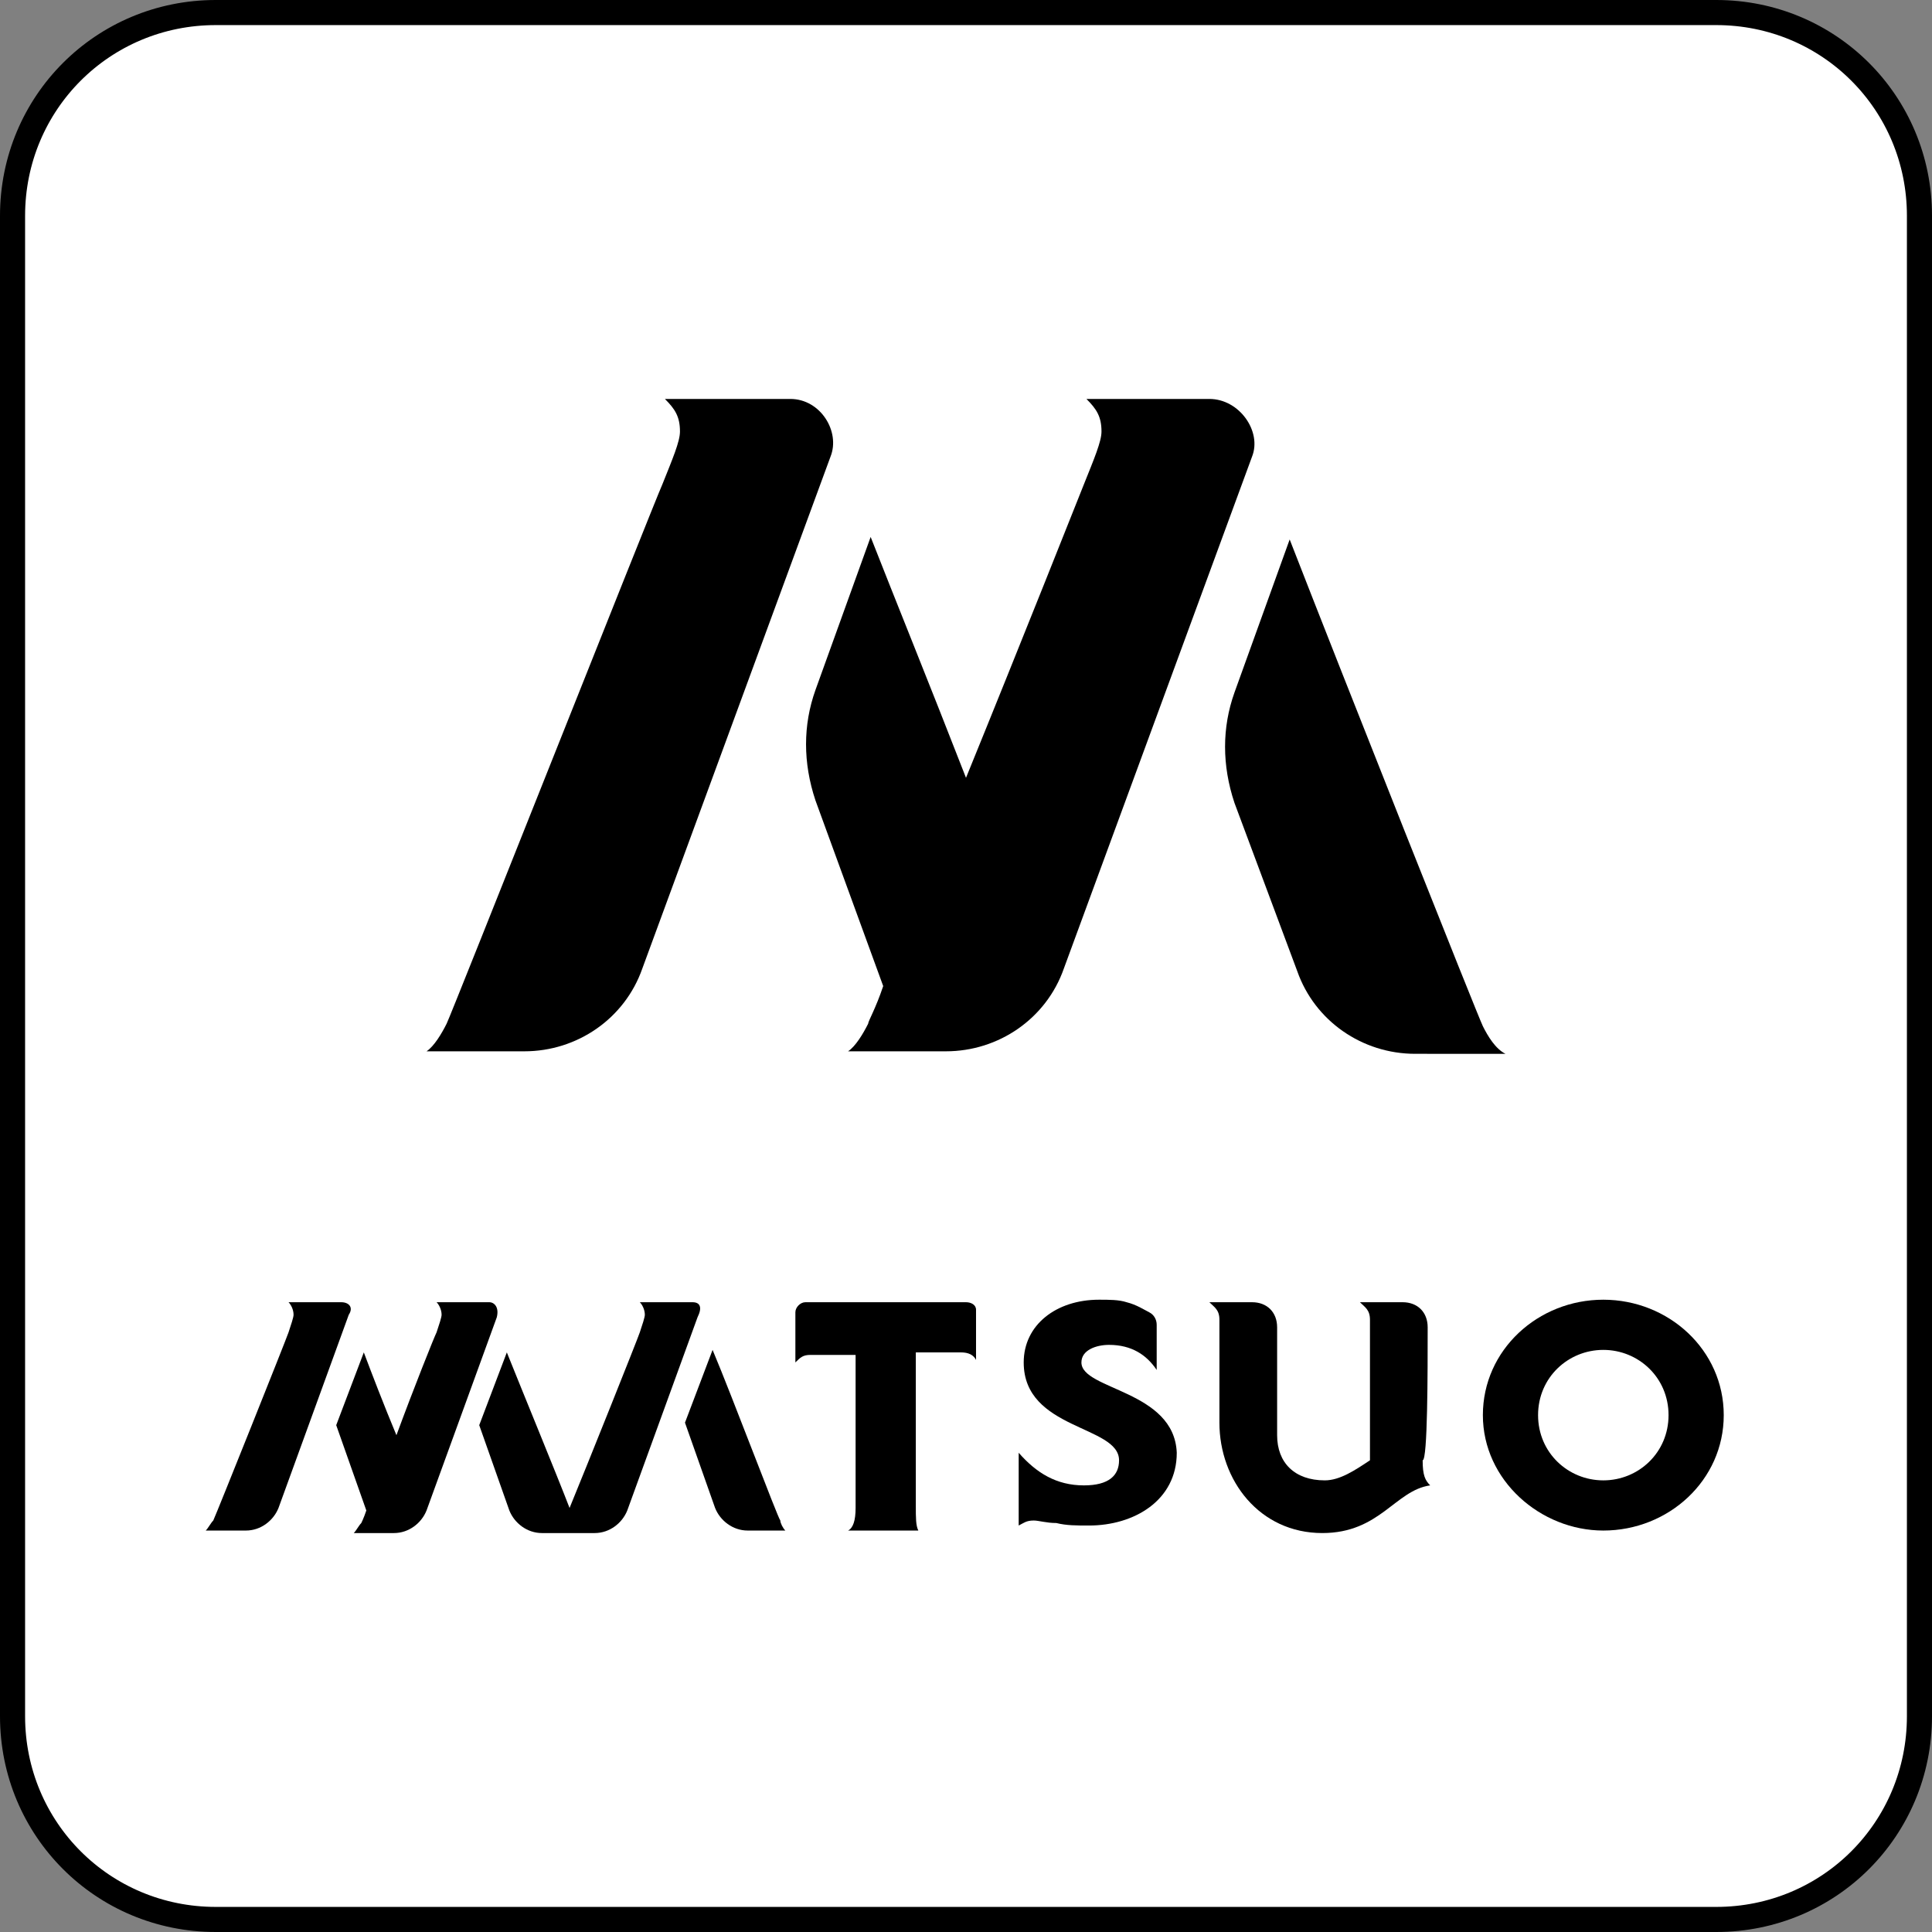
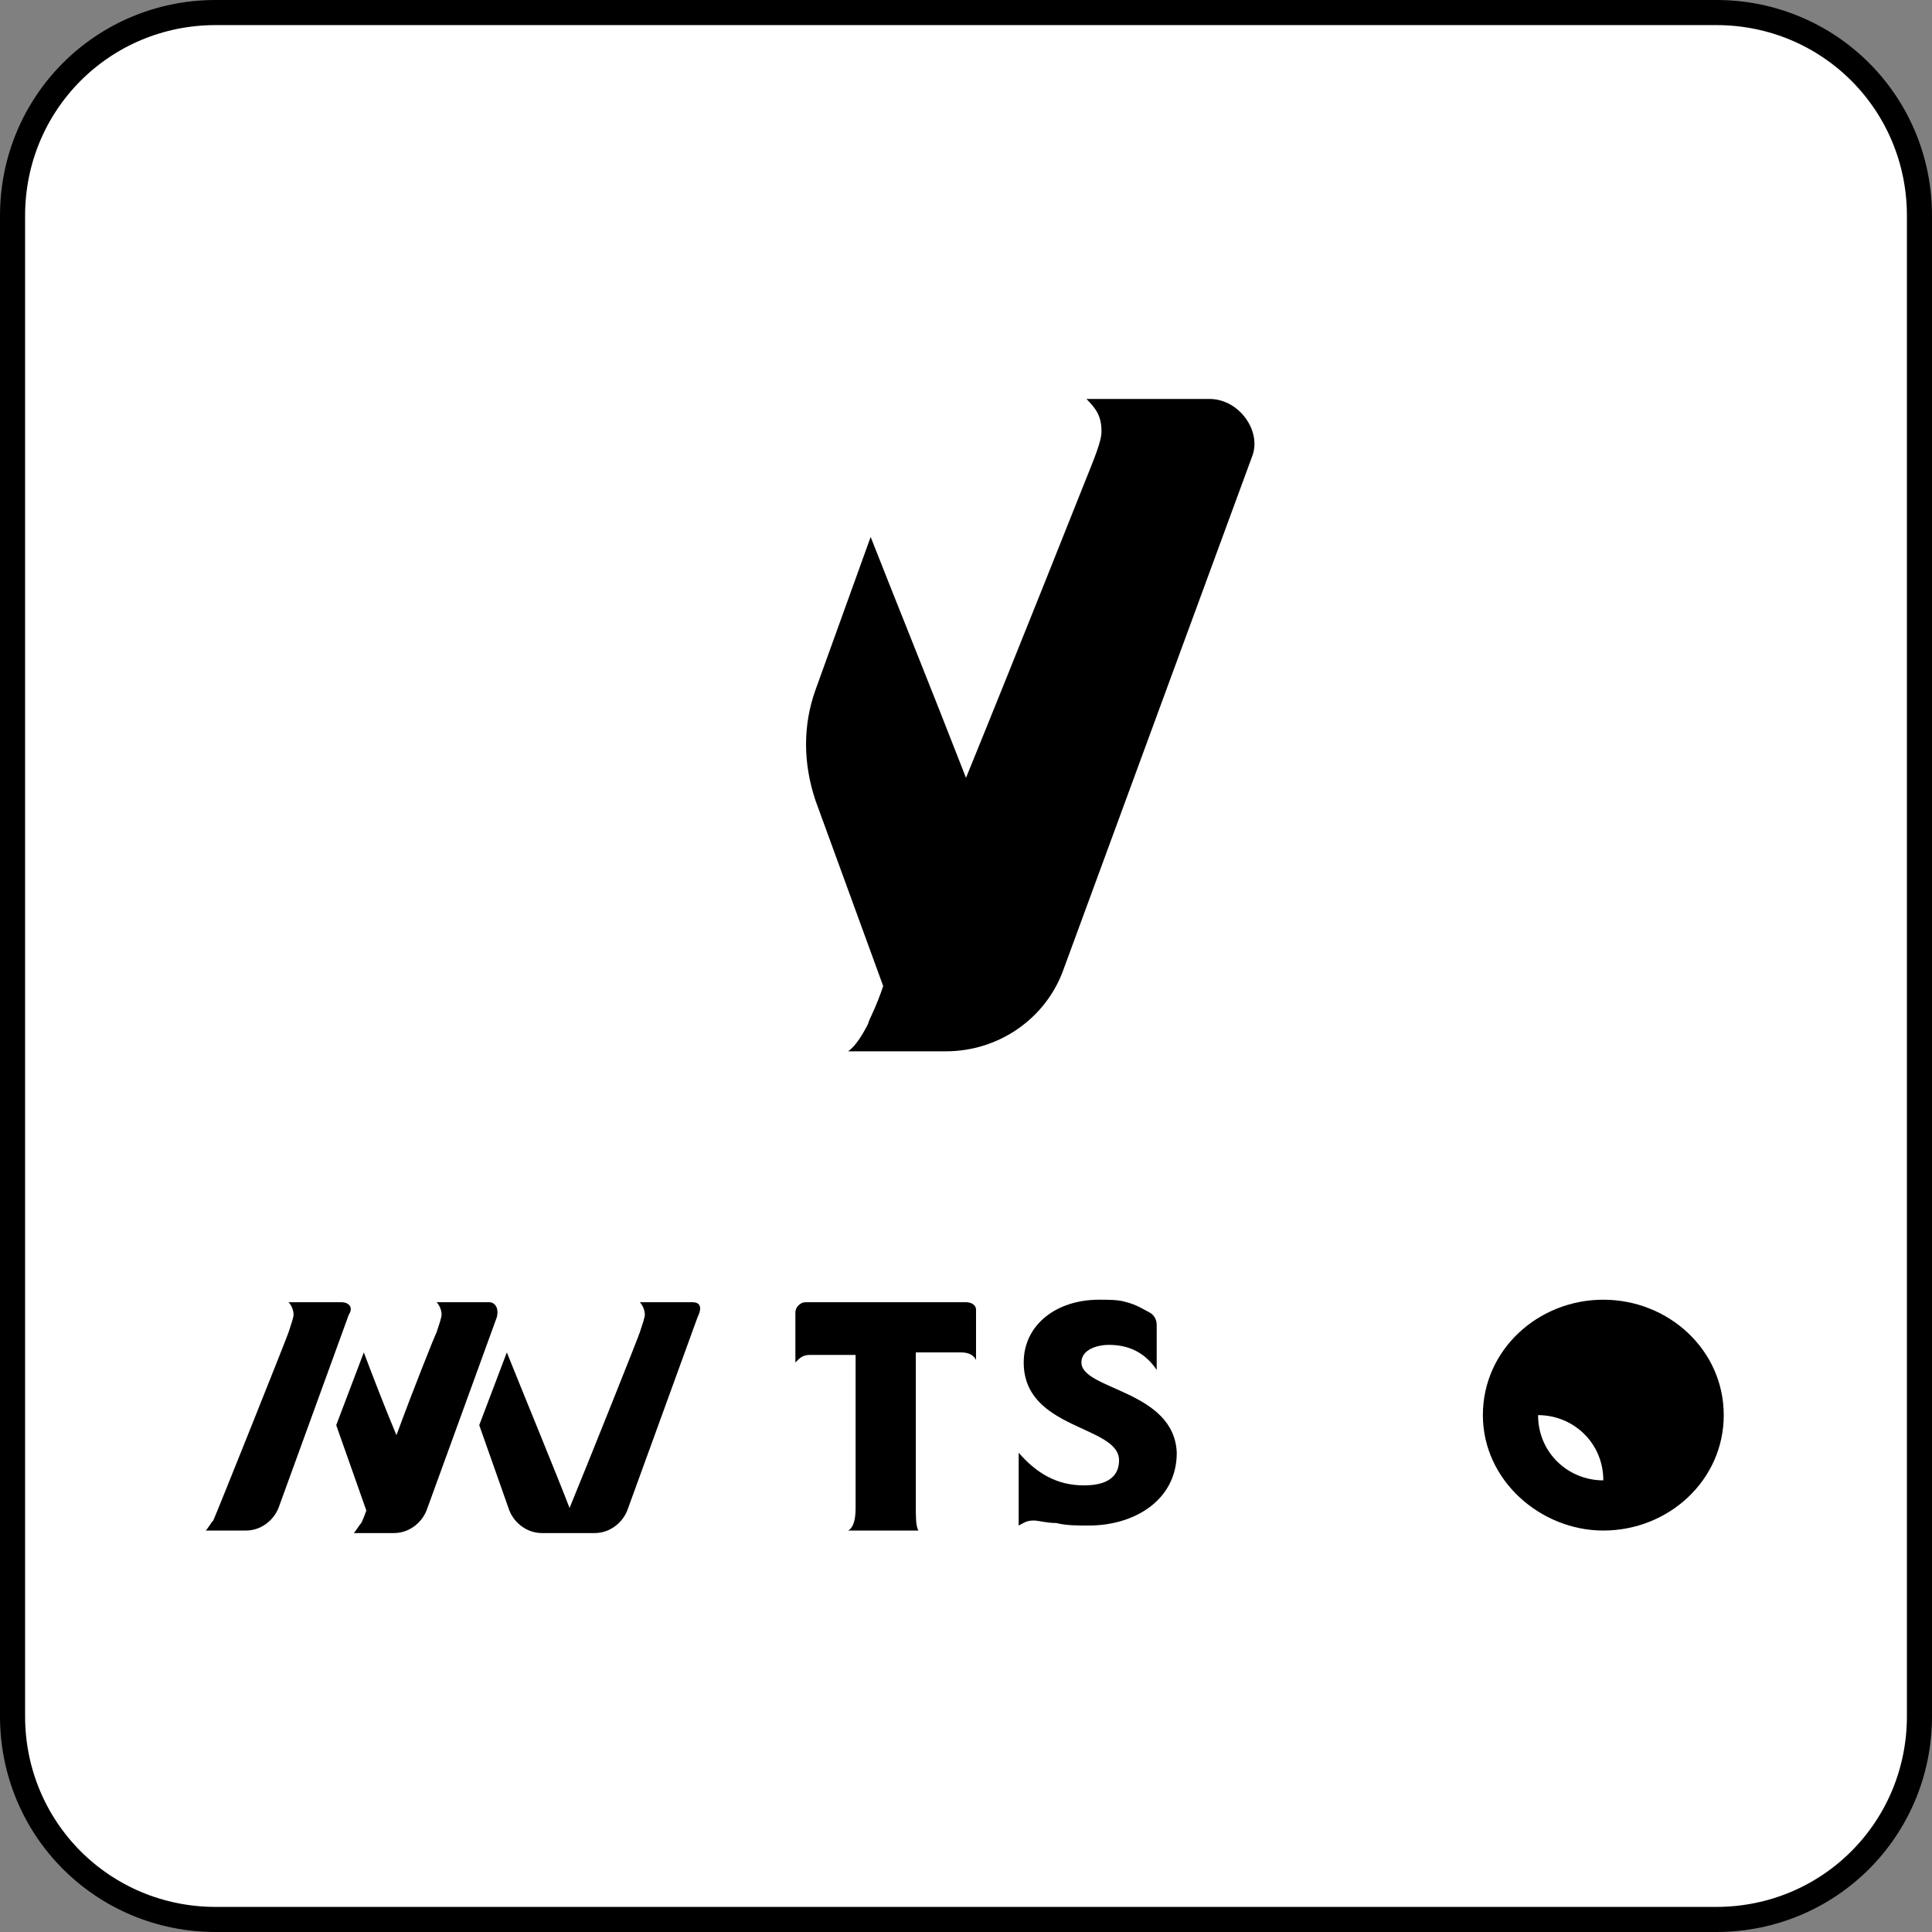
<svg xmlns="http://www.w3.org/2000/svg" version="1.1" id="レイヤー_1" x="0px" y="0px" viewBox="0 0 77 77" style="enable-background:new 0 0 77 77;" xml:space="preserve">
  <rect x="0" y="0" width="77" height="77" fill="#808080" stroke="none" />
  <style type="text/css">
	.st0{fill:#FFFFFF;stroke:#000000;stroke-miterlimit:10;}
</style>
  <g>
    <path class="st0" d="M68.4,76.5H8.6c-4.5,0-8.1-3.6-8.1-8.1V8.6c0-4.5,3.6-8.1,8.1-8.1h59.8c4.5,0,8.1,3.6,8.1,8.1v59.8   C76.5,72.9,72.9,76.5,68.4,76.5z" />
    <g>
      <g>
-         <path d="M59.1,40.9c-0.2-0.4-5.6-14-7.7-19.4l-2.2,6.1c-0.5,1.4-0.5,2.9,0,4.4l2.5,6.7c0.7,2,2.6,3.3,4.7,3.3H60     C59.6,41.8,59.3,41.3,59.1,40.9z" />
-         <path d="M31.5,15.9h-5c0.4,0.4,0.6,0.7,0.6,1.3c0,0.4-0.3,1.1-0.7,2.1C26,20.2,18,40.4,17.8,40.8c-0.2,0.4-0.5,0.9-0.8,1.1h3.9     c2.1,0,4-1.3,4.7-3.3l7.5-20.4C33.5,17.2,32.7,15.9,31.5,15.9z" />
        <path d="M48.2,15.9h-4.9c0.4,0.4,0.6,0.7,0.6,1.3c0,0.4-0.3,1.1-0.7,2.1c-0.2,0.5-2.5,6.3-4.7,11.7c-1.4-3.6-2.9-7.3-3.8-9.6     l-2.2,6.1c-0.5,1.4-0.5,2.9,0,4.4l2.7,7.4c-0.3,0.9-0.6,1.4-0.6,1.5c-0.2,0.4-0.5,0.9-0.8,1.1h3.9c2.1,0,4-1.3,4.7-3.3l7.5-20.4     C50.3,17.2,49.4,15.9,48.2,15.9z" />
      </g>
      <g>
-         <path d="M56.9,52.9c0-0.6-0.4-1-1-1h-1.7c0.2,0.2,0.4,0.3,0.4,0.7v5.6C54,58.6,53.4,59,52.8,59c-1.2,0-1.9-0.7-1.9-1.8v-4.3     c0-0.6-0.4-1-1-1h-1.7c0.2,0.2,0.4,0.3,0.4,0.7v4.1c0,2.3,1.6,4.4,4.1,4.4c2.3,0,2.9-1.7,4.3-1.9c-0.2-0.2-0.3-0.4-0.3-1     C56.9,58.2,56.9,54.7,56.9,52.9z" />
        <path d="M38.5,51.9h-6.4c-0.2,0-0.4,0.2-0.4,0.4v2c0.2-0.2,0.3-0.3,0.6-0.3h1.8v6.1c0,0.5-0.1,0.8-0.3,0.9h2.8     c-0.1-0.2-0.1-0.5-0.1-1v-6.1h1.8c0.3,0,0.5,0.1,0.6,0.3v-2C38.9,52,38.7,51.9,38.5,51.9z" />
-         <path d="M63.9,51.8c-2.6,0-4.8,2-4.8,4.6s2.3,4.6,4.8,4.6c2.6,0,4.8-2,4.8-4.6S66.5,51.8,63.9,51.8z M63.9,59     c-1.4,0-2.6-1.1-2.6-2.6s1.2-2.6,2.6-2.6c1.4,0,2.6,1.1,2.6,2.6S65.3,59,63.9,59z" />
-         <path d="M31.1,60.6c-0.1-0.1-1.9-4.9-2.7-6.8l-1.1,2.9l1.2,3.4c0.2,0.5,0.7,0.9,1.3,0.9h1.5C31.2,60.9,31.1,60.7,31.1,60.6z" />
+         <path d="M63.9,51.8c-2.6,0-4.8,2-4.8,4.6s2.3,4.6,4.8,4.6c2.6,0,4.8-2,4.8-4.6S66.5,51.8,63.9,51.8z M63.9,59     c-1.4,0-2.6-1.1-2.6-2.6c1.4,0,2.6,1.1,2.6,2.6S65.3,59,63.9,59z" />
        <path d="M13.6,51.9h-2.1c0.1,0.1,0.2,0.3,0.2,0.5c0,0.1-0.1,0.4-0.2,0.7c-0.1,0.3-2.9,7.3-3,7.5c-0.1,0.1-0.2,0.3-0.3,0.4h1.6     c0.6,0,1.1-0.4,1.3-0.9l2.8-7.7C14.1,52.1,13.9,51.9,13.6,51.9z" />
        <path d="M43.1,54.3c0-0.5,0.6-0.7,1.1-0.7c0.9,0,1.5,0.4,1.9,1v-1.8c0-0.2-0.1-0.4-0.3-0.5s-0.5-0.3-0.9-0.4     c-0.3-0.1-0.7-0.1-1.1-0.1c-1.7,0-3,1-3,2.5c0,2.7,3.8,2.5,3.8,3.9c0,0.6-0.4,1-1.4,1c-1.1,0-1.9-0.5-2.6-1.3v2.9     c0.2-0.1,0.3-0.2,0.6-0.2c0.2,0,0.5,0.1,0.9,0.1c0.4,0.1,0.8,0.1,1.3,0.1c1.8,0,3.5-1,3.5-2.9C46.8,55.4,43.1,55.4,43.1,54.3z" />
        <path d="M19.5,51.9h-2.1c0.1,0.1,0.2,0.3,0.2,0.5c0,0.1-0.1,0.4-0.2,0.7c-0.1,0.2-0.9,2.2-1.6,4.1c-0.5-1.2-1-2.5-1.3-3.3     l-1.1,2.9l1.2,3.4c-0.1,0.3-0.2,0.5-0.2,0.5c-0.1,0.1-0.2,0.3-0.3,0.4h1.6c0.6,0,1.1-0.4,1.3-0.9l2.8-7.7     C19.9,52.1,19.7,51.9,19.5,51.9z" />
        <path d="M27.6,51.9h-2.1c0.1,0.1,0.2,0.3,0.2,0.5c0,0.1-0.1,0.4-0.2,0.7s-2.1,5.3-2.8,7c-0.5-1.3-1.9-4.7-2.5-6.2l-1.1,2.9     l1.2,3.4c0.2,0.5,0.7,0.9,1.3,0.9h0.5l0,0h1.6c0.6,0,1.1-0.4,1.3-0.9l2.8-7.7C28,52.1,27.9,51.9,27.6,51.9z" />
      </g>
    </g>
  </g>
</svg>